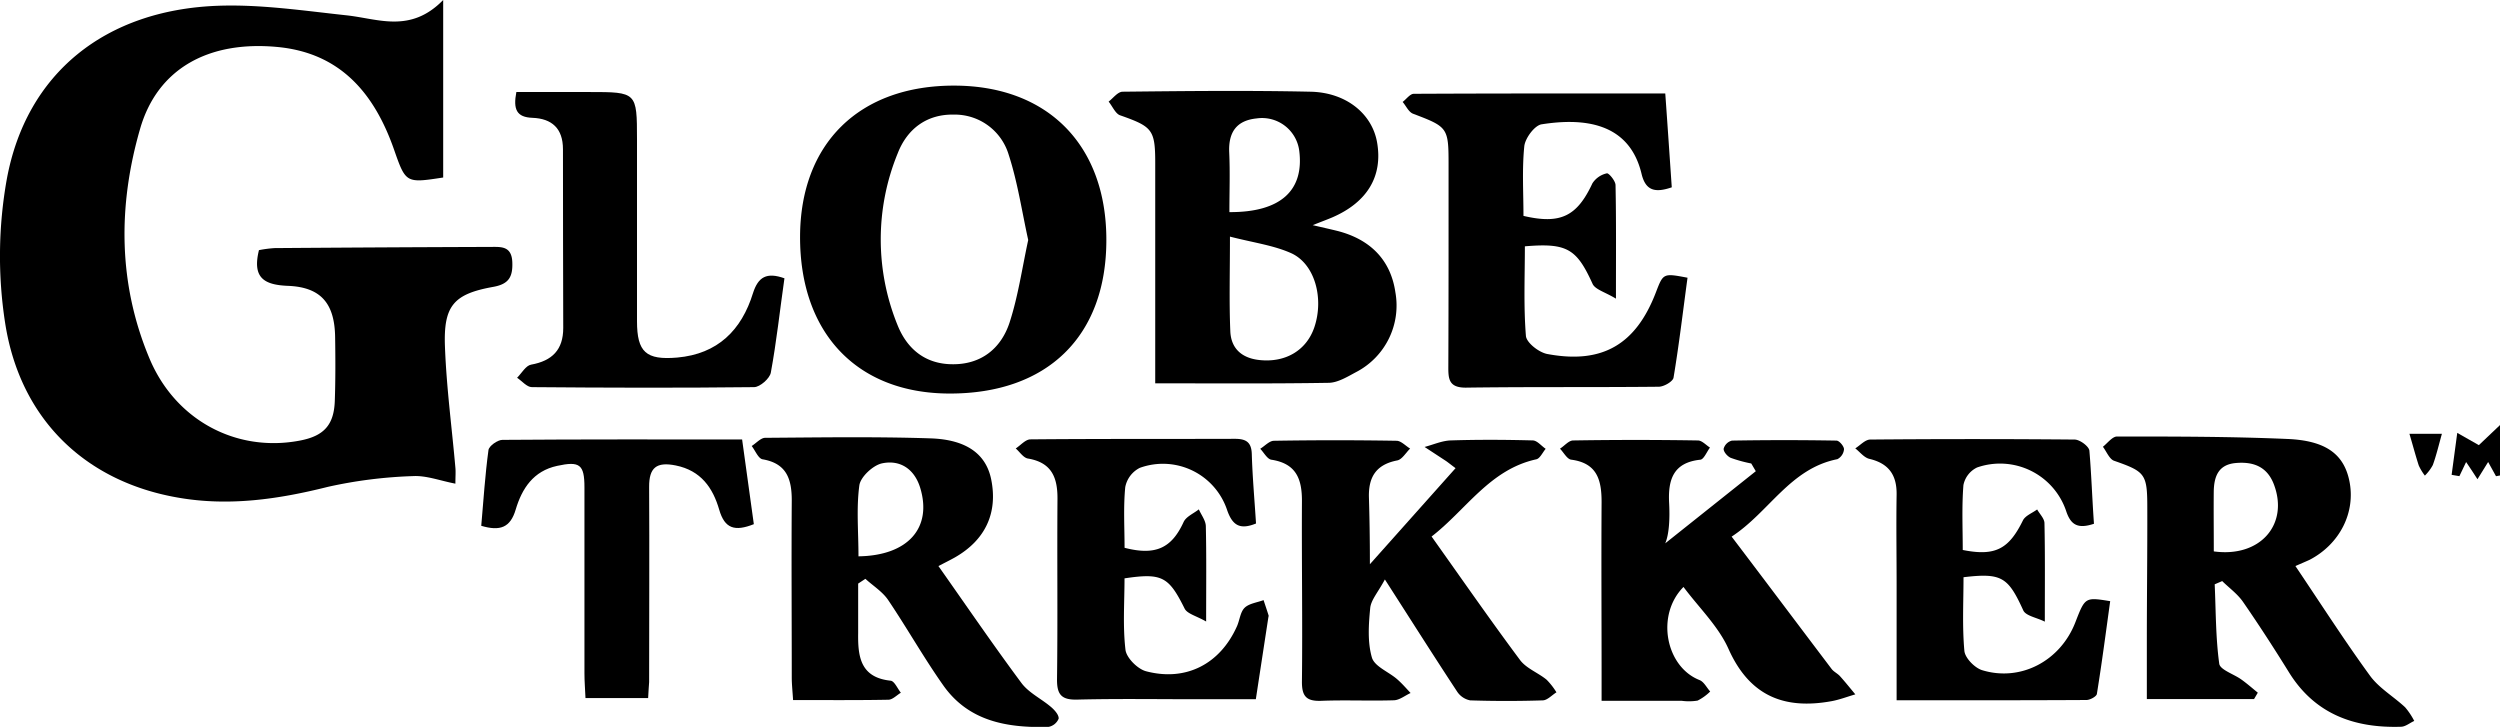
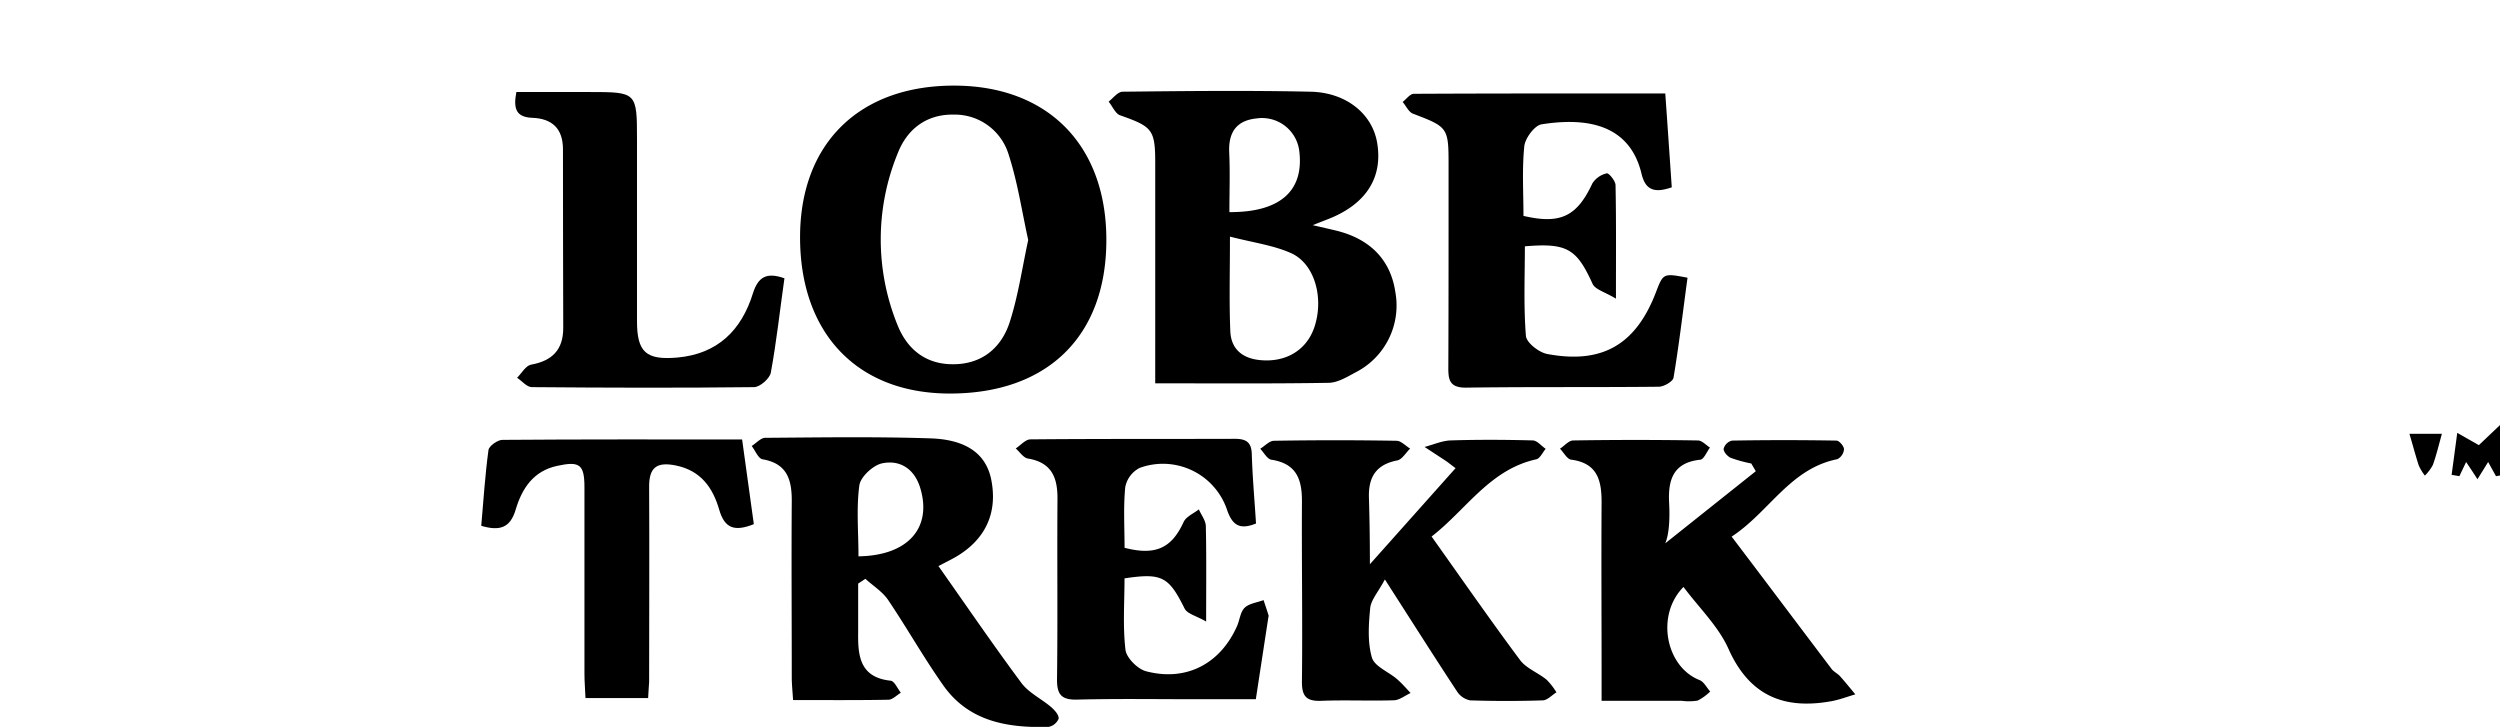
<svg xmlns="http://www.w3.org/2000/svg" viewBox="0 0 550.39 160.02">
  <g id="Layer_2" data-name="Layer 2">
    <g id="Layer_1-2" data-name="Layer 1">
-       <path d="M97.57,0V39.08c-8.18,1.25-8.23,1.27-10.81-6.12-4.33-12.4-11.82-21.32-25.71-22.62-15.16-1.42-26.38,4.77-30.2,18-4.89,16.9-4.86,34,2,50.44C38.56,92.56,52.09,99.66,66,97c5.3-1,7.54-3.43,7.71-8.79.16-4.66.14-9.33.07-14-.11-7.39-3.1-11-10.42-11.28-5.3-.22-7.84-1.82-6.35-7.86a26.56,26.56,0,0,1,3.46-.45q23.75-.18,47.48-.26c2.31,0,4.7-.27,4.84,3.37.12,3.23-.78,4.81-4.17,5.42-8.76,1.57-11,4.15-10.66,13.18s1.52,17.76,2.3,26.65c.09.94,0,1.91,0,3.5-3.4-.65-6.43-1.84-9.39-1.66a100.61,100.61,0,0,0-18.67,2.36c-10.95,2.75-21.88,4.34-33.08,2.36C18.78,106,4.41,92.3,1.13,71.1A96.18,96.18,0,0,1,1.5,39.43C5.8,16.1,23.19,2.17,48,1.27c9.38-.34,18.86,1.09,28.26,2.1C83.26,4.12,90.34,7.4,97.57,0Z" />
      <path d="M289,49.57c2.46.57,3.89.89,5.32,1.24,7.45,1.87,11.86,6.52,12.88,13.53a16.51,16.51,0,0,1-8.65,17.58c-1.87,1-4,2.32-6,2.36-12.55.21-25.11.11-38.22.11V67.33c0-10.48,0-21,0-31.45,0-7.38-.65-8-7.77-10.51-1-.37-1.67-2-2.49-3,1-.76,2-2.17,3.09-2.18,13.79-.15,27.59-.3,41.38,0,7.89.17,13.57,4.92,14.64,11.2,1.27,7.4-2.15,13.13-9.87,16.47C292.26,48.31,291.18,48.7,289,49.57Zm-18.22,2.52c0,8-.19,14.4.08,20.82.15,3.77,2.47,5.92,6.39,6.35,5.71.63,10.4-2.09,12.13-7.27,2.1-6.28.14-13.8-5.05-16.22C280.42,54,275.91,53.42,270.78,52.09Zm-.12-5.39c11.34.06,16.53-4.82,15.36-13.63a8.26,8.26,0,0,0-9.35-7c-4.48.45-6.25,3.08-6.05,7.5S270.66,42.14,270.66,46.7Z" />
      <path d="M210.17,18.85c20.57.06,33.43,13.16,33.4,34,0,21.2-13,33.87-34.63,33.79-20.27-.07-32.84-13.3-32.8-34.51C176.18,31.54,189.22,18.78,210.17,18.85Zm16.2,34c-1.38-6.25-2.32-12.67-4.29-18.75A12.39,12.39,0,0,0,210,25.23c-5.93-.12-10.25,3.11-12.35,8.49a50,50,0,0,0-.05,37.86c2.14,5.35,6.24,8.65,12.26,8.61,6.25,0,10.54-3.55,12.39-9.14C224.13,65.29,225,59.18,226.37,52.82Z" />
      <path d="M368.05,41.24c-3.57,1.22-5.75.85-6.66-3-2.74-11.4-12.9-12.3-22-10.87-1.54.24-3.62,3.05-3.81,4.84-.51,5.08-.18,10.24-.18,15.32,8.18,1.92,11.8.08,15.18-7.17a5.08,5.08,0,0,1,3.18-2.2c.42-.1,1.9,1.66,1.91,2.59.16,7.78.09,15.57.09,25-2.35-1.43-4.56-2-5.14-3.25-3.51-7.73-5.61-9.06-14.91-8.27,0,6.56-.3,13.17.23,19.72.12,1.51,2.93,3.7,4.79,4,12.08,2.24,19.45-2.14,23.84-13.62,1.61-4.2,1.61-4.2,6.95-3.19-1,7.33-1.86,14.71-3.08,22-.14.85-2.12,2-3.27,2-14.16.15-28.32,0-42.49.2-3.79,0-3.84-2-3.82-4.8.06-14.83.05-29.66.05-44.49,0-7.95-.22-8.13-7.78-11-1-.36-1.56-1.72-2.33-2.61.82-.62,1.63-1.78,2.44-1.79,18.3-.1,36.59-.07,55.38-.07C367.14,27.84,367.59,34.54,368.05,41.24Z" />
-       <path d="M505.35,124.62c5.59,8.29,10.78,16.4,16.44,24.17,2,2.73,5.19,4.56,7.72,6.93a15.44,15.44,0,0,1,2,3c-1,.45-1.91,1.25-2.89,1.28-10.32.33-19-2.79-24.7-12-3.24-5.23-6.59-10.41-10.09-15.47-1.21-1.76-3.05-3.08-4.6-4.6l-1.65.71c.26,5.84.21,11.72,1,17.48.19,1.35,3.21,2.28,4.87,3.48,1.26.9,2.42,1.92,3.62,2.9l-.83,1.41H472.64c0-4.23,0-8.49,0-12.74,0-9.83.13-19.66.1-29.49,0-7.4-.5-7.85-7.34-10.25-1-.37-1.63-2-2.43-3.07,1-.79,2.08-2.27,3.12-2.26,12.49,0,25,0,37.47.54,8.54.35,12.45,3.39,13.66,9.2,1.45,6.92-2.08,13.94-8.75,17.41C507.64,123.63,506.75,124,505.35,124.62Zm-18-3.23c10.29,1.43,16.62-6,13.24-14.8-1.5-3.88-4.54-5-8.39-4.65s-4.77,3-4.83,6.28C487.33,112.51,487.38,116.81,487.38,121.39Z" />
      <path d="M188.93,128.48c0,3.63,0,7.27,0,10.91-.08,5.19.5,9.77,7.15,10.47.84.09,1.51,1.73,2.25,2.65-.91.54-1.81,1.52-2.73,1.54-6.81.13-13.62.07-21,.07-.11-1.87-.29-3.44-.29-5,0-13-.09-26,0-38.95,0-4.67-1.1-8.14-6.42-9.05-.94-.16-1.61-1.91-2.4-2.93,1-.63,2-1.79,2.95-1.8,12.15-.09,24.3-.28,36.44.12,8,.27,12.2,3.52,13.33,9,1.51,7.39-1.26,13.38-8,17.22-1,.56-2,1.06-3.61,1.89,6.16,8.74,12.05,17.37,18.28,25.75,1.62,2.17,4.38,3.46,6.51,5.28.78.66,1.75,1.75,1.68,2.56a3,3,0,0,1-2.3,1.83c-9,.22-17.47-1.19-23.08-9.12-4.31-6.1-8-12.66-12.17-18.84-1.25-1.84-3.33-3.12-5-4.65Zm0-6c11.07-.13,16.35-6.36,13.64-15.14-1.29-4.14-4.46-6.16-8.38-5.33-2,.42-4.75,3-5,4.85C188.51,111.88,189,117.07,189,122.47Z" />
      <path d="M381.23,118.14c7.59,10,14.79,19.6,22,29.12.48.64,1.31,1,1.86,1.61,1.16,1.29,2.25,2.65,3.37,4-1.73.5-3.43,1.16-5.19,1.49-10.46,1.91-18.09-1.12-22.73-11.5-2.23-5-6.51-9.08-9.91-13.64-6.16,6.23-3.89,17.57,3.51,20.49,1,.39,1.59,1.67,2.37,2.53a11,11,0,0,1-2.77,2,11.81,11.81,0,0,1-3.47.05c-5.63,0-11.27,0-17.67,0,0-2.26,0-4,0-5.78,0-12.65-.08-25.31,0-38,0-4.87-1-8.56-6.69-9.31-.91-.12-1.65-1.58-2.47-2.42,1-.63,1.92-1.8,2.89-1.81,9.16-.15,18.32-.15,27.47,0,.89,0,1.77,1,2.66,1.57-.71.93-1.34,2.59-2.13,2.67-6,.63-7.13,4.46-6.86,9.56.18,3.42,0,6.86-.86,8.85l19.94-15.88-1-1.7a30.27,30.27,0,0,1-4.51-1.24c-.72-.31-1.61-1.32-1.57-2A2.53,2.53,0,0,1,381.31,97q11.49-.2,23,0c.61,0,1.65,1.23,1.66,1.9a2.73,2.73,0,0,1-1.46,2.19C394.08,103.16,389.5,112.74,381.23,118.14Z" />
      <path d="M301.59,124.22l18.86-21.15c-1.34-1-1.72-1.32-2.12-1.59l-4.7-3.08c1.93-.51,3.84-1.38,5.78-1.44,6-.19,12-.16,18,0,1,0,1.92,1.21,2.88,1.85-.68.8-1.25,2.13-2.07,2.31-10.25,2.25-15.4,11.08-23.05,17,6.66,9.36,12.91,18.38,19.47,27.18,1.38,1.86,4,2.81,5.85,4.34a15,15,0,0,1,2.17,2.78c-1,.62-2,1.74-3,1.77q-8,.26-16,0a4.47,4.47,0,0,1-2.91-2c-5.09-7.74-10.05-15.57-15.86-24.62-1.53,2.86-3.06,4.52-3.23,6.3-.35,3.6-.61,7.46.36,10.85.56,2,3.65,3.15,5.53,4.78,1.09.94,2,2,3,3.07-1.23.56-2.43,1.56-3.67,1.6-5.32.17-10.66-.09-16,.12-3.29.12-4.29-1-4.25-4.31.15-13.15-.07-26.31,0-39.46.05-5-1.2-8.46-6.73-9.31-.92-.15-1.64-1.57-2.45-2.41,1-.61,2-1.74,3-1.76q13.49-.23,27,0c1,0,2,1.12,3,1.72-.94.9-1.77,2.4-2.85,2.61-4.65.9-6.35,3.67-6.22,8.16S301.59,118.37,301.59,124.22Z" />
      <path d="M276.52,115.25c-3.62,1.48-5.19.32-6.33-2.86A14.9,14.9,0,0,0,250.94,103a6,6,0,0,0-3.21,4.25c-.43,4.44-.15,8.94-.15,13.35,6.84,1.77,10.37.07,13-5.68.55-1.19,2.2-1.87,3.35-2.78.54,1.23,1.51,2.45,1.54,3.69.15,6.47.07,13,.07,21-2.16-1.24-4.16-1.69-4.74-2.85-3.49-7-4.93-7.9-13.23-6.65,0,5.19-.4,10.51.21,15.72.21,1.78,2.67,4.24,4.53,4.73,8.79,2.32,16.3-1.6,20-9.87.62-1.36.73-3.15,1.7-4.1s2.75-1.16,4.17-1.69c.38,1.14.76,2.27,1.12,3.41,0,.14-.05.32-.08.49-.88,5.74-1.76,11.49-2.74,17.92H263.21c-8.67,0-17.34-.14-26,.08-3.55.1-4.55-1.1-4.5-4.58.17-13.16,0-26.33.1-39.49.05-4.78-1.23-8.11-6.5-9-1-.16-1.8-1.45-2.69-2.22,1.08-.7,2.15-2,3.24-2,15-.14,30-.07,45-.12,2.42,0,3.66.69,3.73,3.37C275.74,105.05,276.19,110,276.52,115.25Z" />
-       <path d="M461,115.31c-3.57,1.19-5.12.25-6.13-2.82a15.36,15.36,0,0,0-19.61-9.57,5.49,5.49,0,0,0-3,3.87c-.38,4.76-.15,9.57-.15,14.29,7.15,1.43,10.15-.19,13.24-6.49.52-1.07,2.06-1.63,3.14-2.43.56,1,1.59,2,1.61,3,.15,6.8.08,13.6.08,21.7-1.81-.9-4.18-1.27-4.74-2.47-3.35-7.35-4.75-8.31-13.16-7.31,0,5.37-.3,10.82.19,16.21.14,1.57,2.28,3.76,3.93,4.26,8.51,2.59,17.22-2.07,20.5-10.54,2.15-5.55,2.15-5.55,7.67-4.66-.94,6.8-1.83,13.62-2.93,20.42-.09.57-1.5,1.34-2.31,1.34-13.77.08-27.54.06-41.78.06v-25.3c0-6.66-.11-13.32,0-20,.06-4.31-1.75-6.85-6-7.85-1.15-.27-2.08-1.51-3.1-2.31,1.09-.68,2.18-1.93,3.28-1.94q22.49-.2,45,0c1.14,0,3.14,1.47,3.26,2.44C460.44,104.54,460.61,109.84,461,115.31Z" />
      <path d="M172.7,61.27c-1,7-1.75,14-3,20.77-.24,1.29-2.38,3.17-3.67,3.19-16.31.19-32.63.14-48.94,0-1.09,0-2.17-1.34-3.25-2.06,1-1,1.92-2.69,3.08-2.89C121.58,79.44,124,77,124,72.2c0-13.12-.09-26.24-.06-39.35,0-4.6-2.47-6.75-6.72-6.91-3.48-.13-4.28-1.84-3.54-5.68h16c10.53,0,10.55,0,10.56,10.46,0,13.32,0,26.64,0,40,0,6.82,2,8.59,8.86,8,8.88-.79,14.16-6,16.69-14.23C166.92,61,168.75,59.86,172.7,61.27Z" />
      <path d="M142.69,153.69H128.9c-.08-1.93-.23-3.69-.23-5.46,0-13.65,0-27.3,0-40.95,0-5.06-1.07-5.79-6-4.72-5.26,1.13-7.76,5-9.13,9.6-1.18,4-3.43,4.83-7.59,3.6.49-5.58.84-11.16,1.59-16.68.12-.9,2-2.23,3.05-2.24,17.46-.14,34.92-.09,52.79-.09.9,6.46,1.75,12.6,2.58,18.65-4.18,1.66-6.41,1-7.62-3.18-1.39-4.79-4-8.63-9.59-9.75-4.23-.85-5.87.49-5.84,4.75.08,14.32,0,28.64,0,42.95C142.85,151.16,142.76,152.14,142.69,153.69Z" />
      <path d="M549.51,104.84l-1.73-3.13c-.7,1.14-1.34,2.16-2.35,3.79-1-1.6-1.78-2.69-2.5-3.78-.49,1-1,2.07-1.48,3.11l-1.71-.29q.62-4.62,1.24-9.24L545.73,98l4.66-4.42v11.1Z" />
      <path d="M530.45,95.5h7.15c-.69,2.45-1.21,4.71-2,6.88a9.74,9.74,0,0,1-1.75,2.33,11.5,11.5,0,0,1-1.35-2.24C531.79,100.27,531.19,98,530.45,95.5Z" />
    </g>
  </g>
</svg>